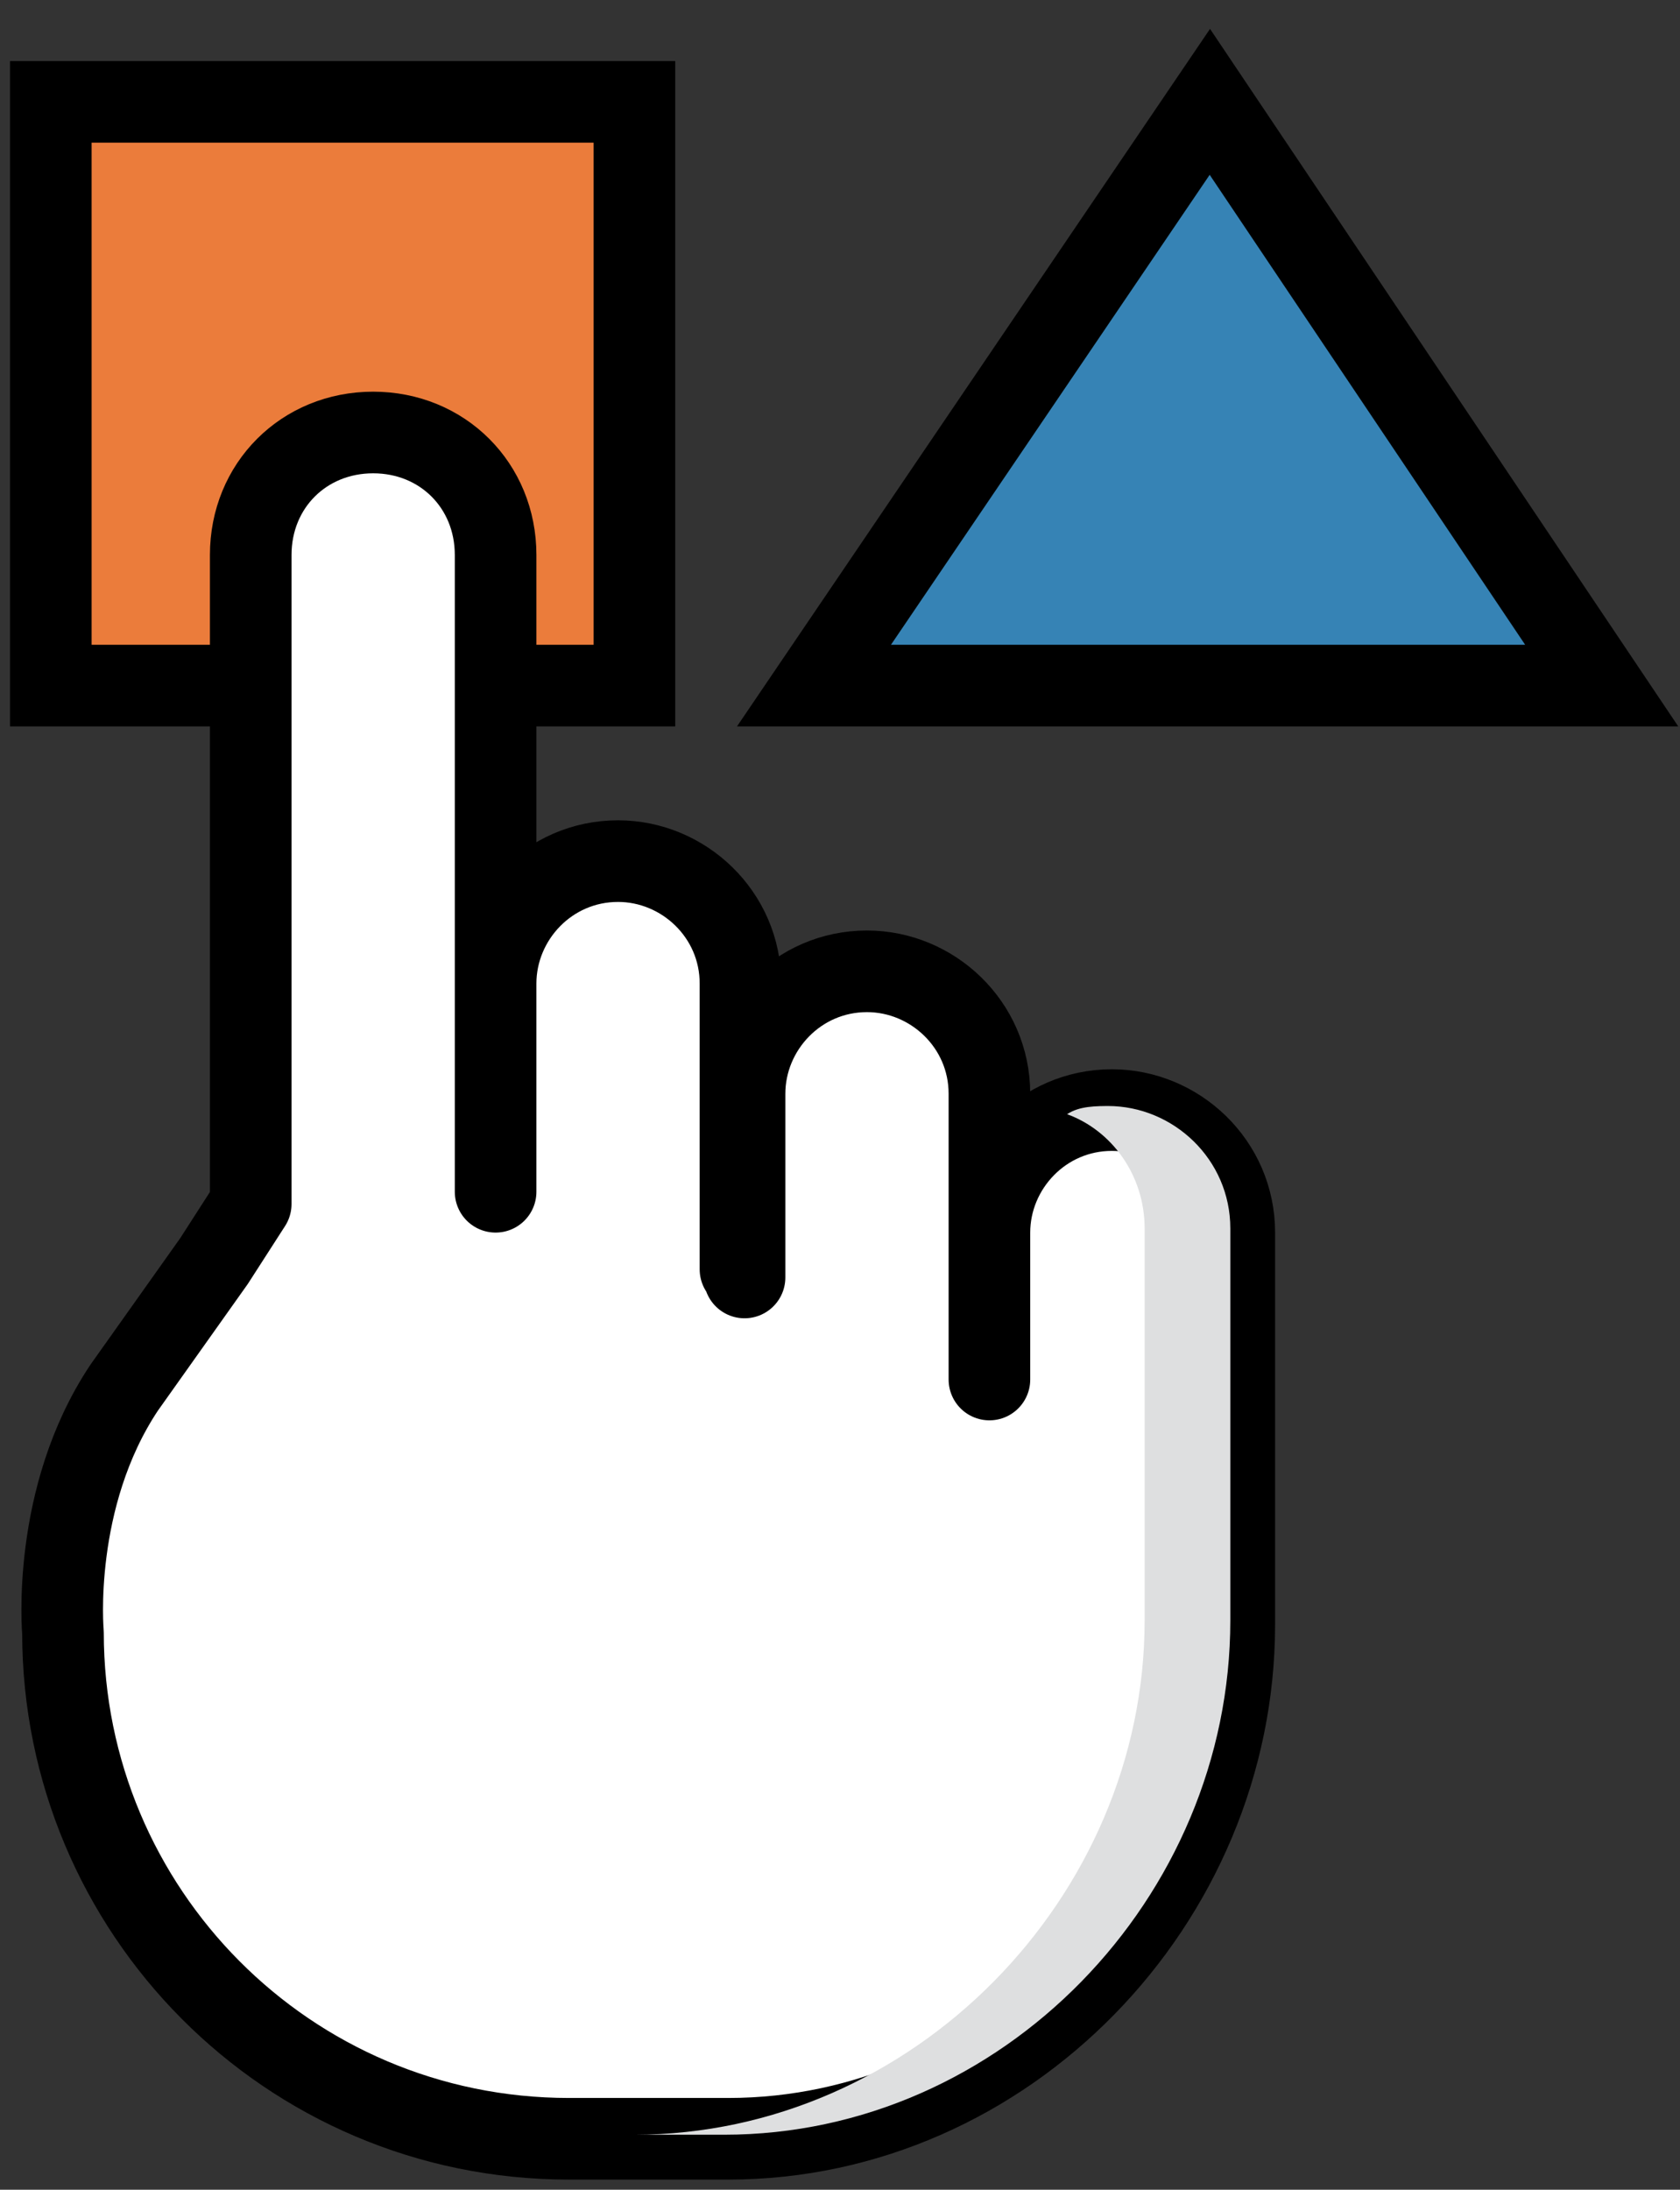
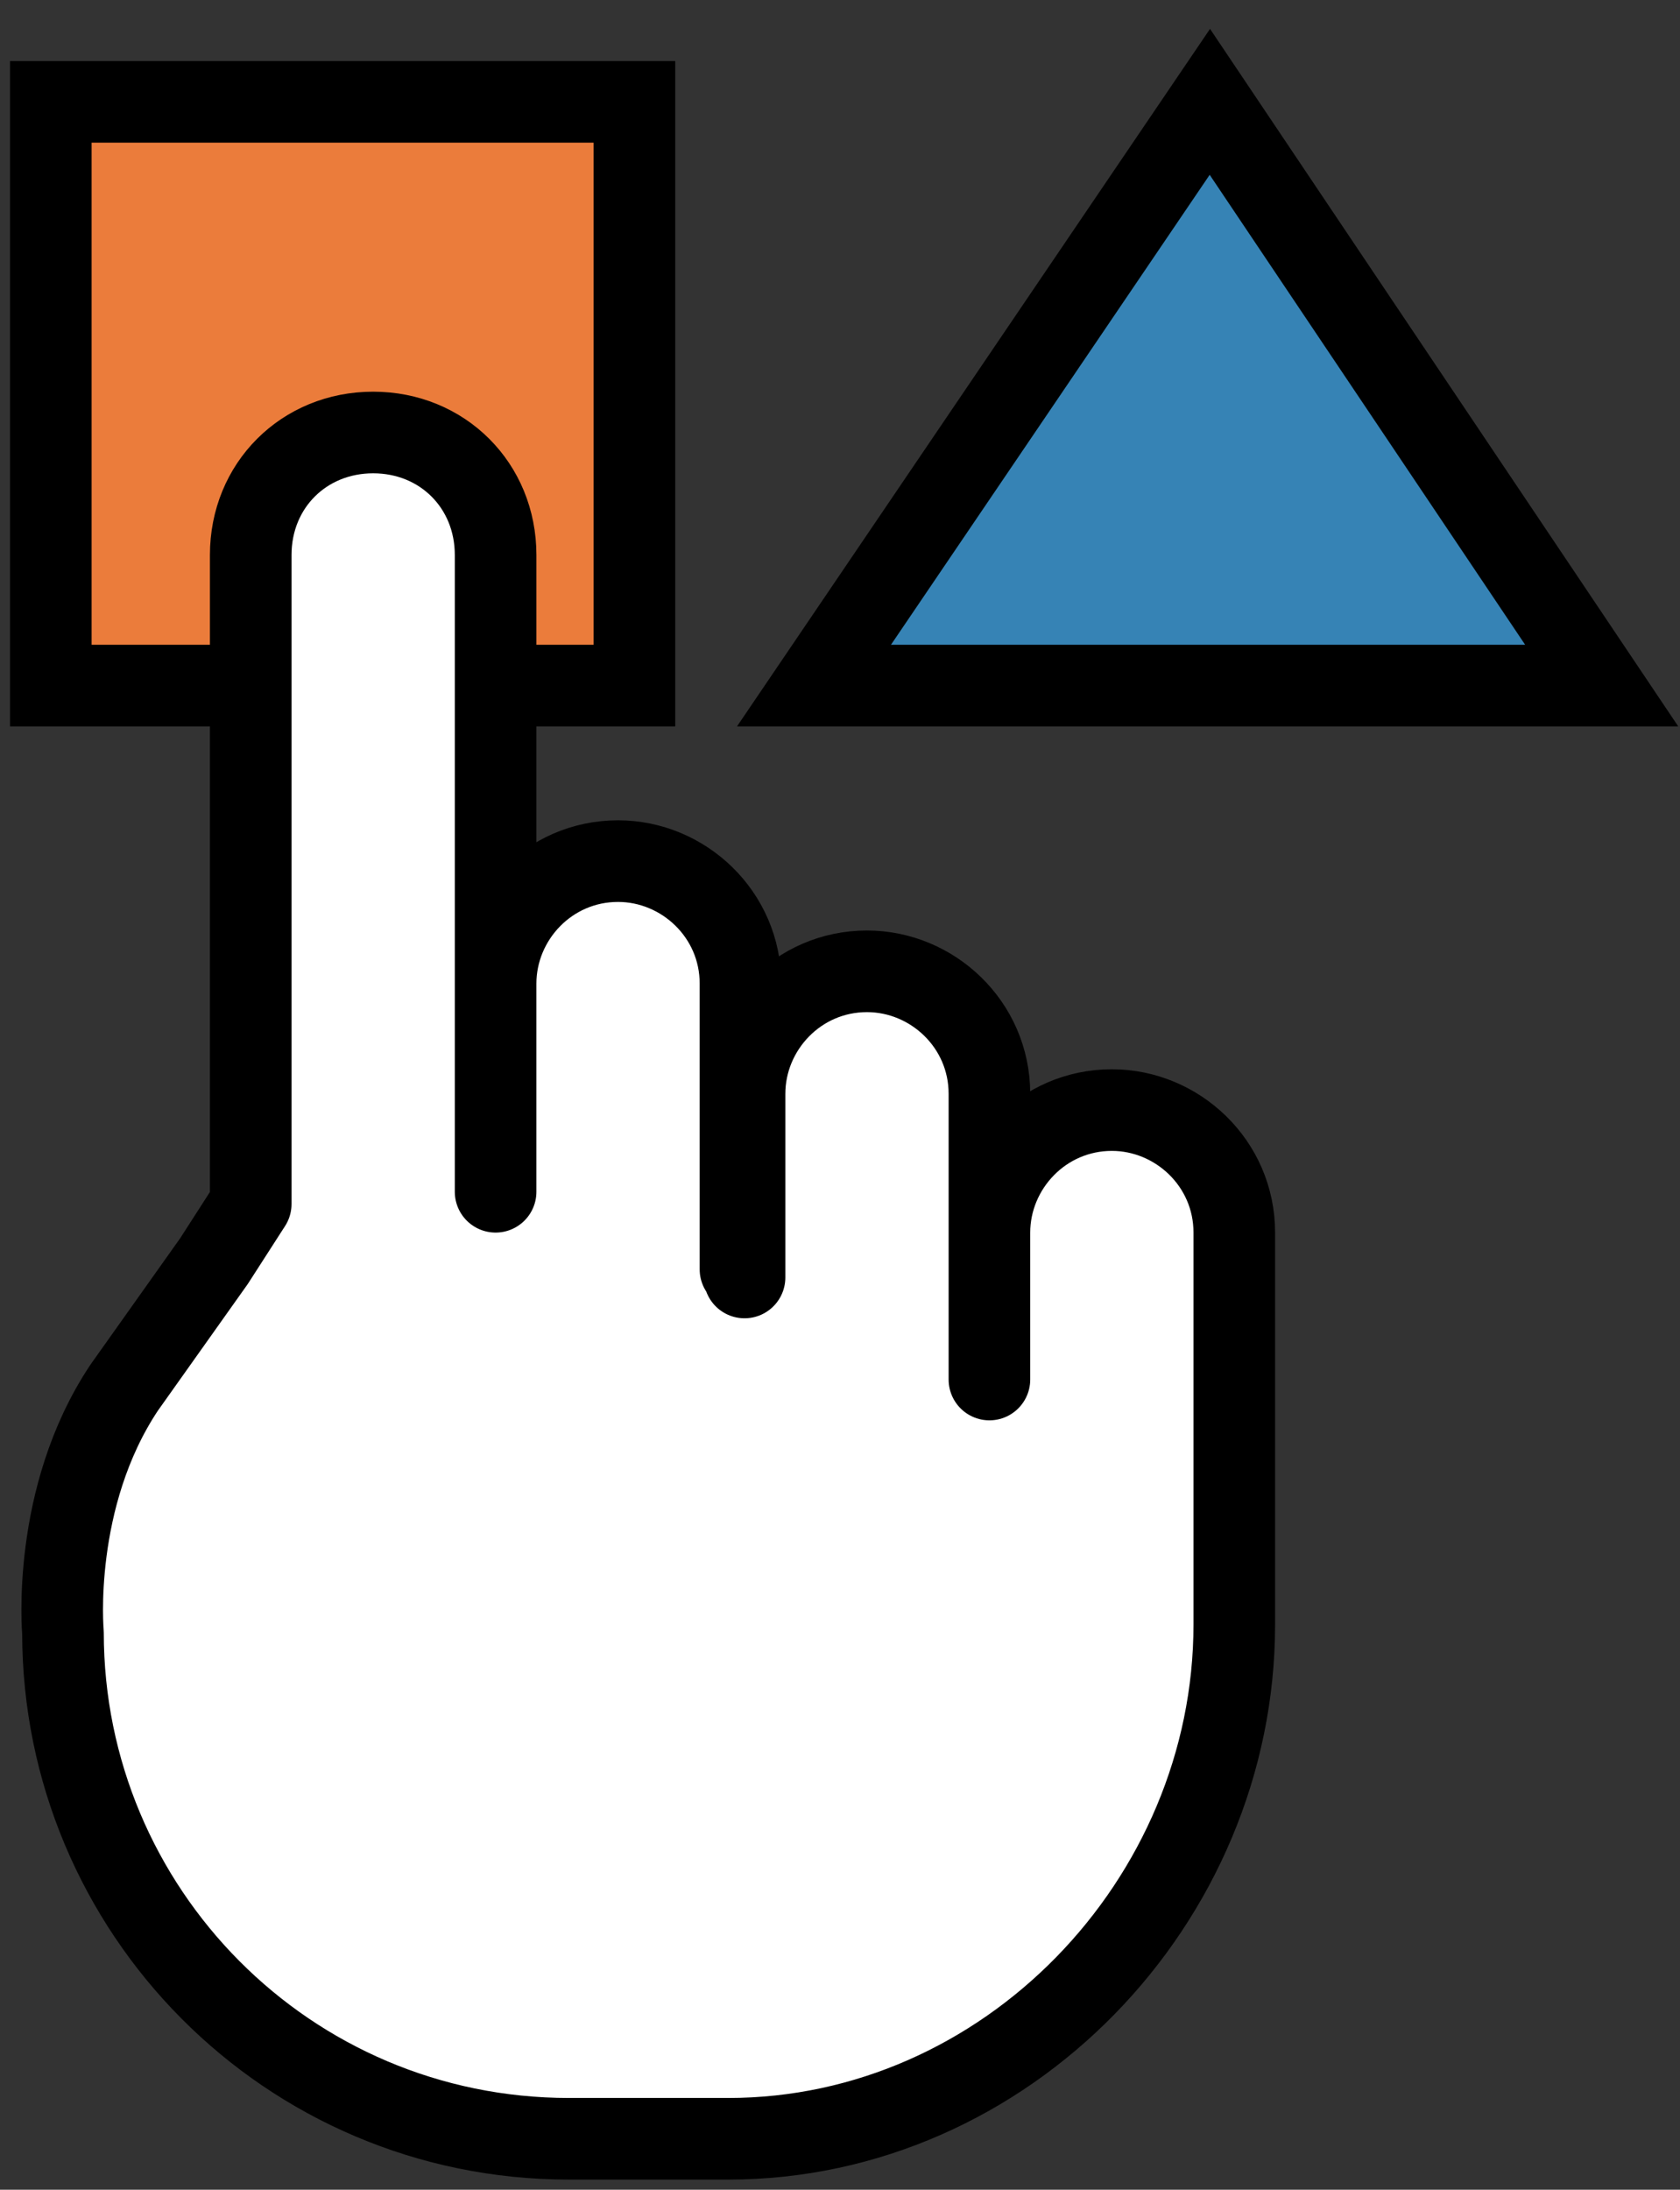
<svg xmlns="http://www.w3.org/2000/svg" width="33" height="43" viewBox="0 0 33 43" fill="none">
  <rect x="0" y="0" width="33" height="43" fill="#333333" stroke="none" />
  <g id="Group">
    <g id="Capa_19">
      <path id="Vector" d="M12.462 2H0.998V13.463H12.462V2Z" fill="#EB7C3B" stroke="black" stroke-width="1.603" stroke-miterlimit="10" />
      <path id="Vector_2" d="M15.989 13.463L23.765 2L31.462 13.463H15.989Z" fill="#3683B5" stroke="black" stroke-width="1.603" stroke-miterlimit="10" />
      <g id="Vector_3">
        <path d="M14.545 24.926V19.314C14.545 17.952 13.423 16.91 12.14 16.91C10.777 16.91 9.735 18.032 9.735 19.314V23.403V22.2V10.898C9.735 9.535 8.693 8.493 7.33 8.493C5.967 8.493 4.925 9.535 4.925 10.898V21.799V23.643L4.203 24.765L2.439 27.25C0.996 29.415 1.237 32.06 1.237 32.06C1.237 37.511 5.646 42 11.178 42H14.305C19.756 42 24.245 37.351 24.245 31.9V29.816V24.204C24.245 22.841 23.123 21.799 21.84 21.799C20.478 21.799 19.435 22.922 19.435 24.204V27.09V21.479C19.435 20.116 18.313 19.074 17.03 19.074C15.667 19.074 14.625 20.196 14.625 21.479V24.365V25.086" fill="white" />
        <path d="M14.545 24.926V19.314C14.545 17.952 13.423 16.91 12.14 16.91C10.777 16.91 9.735 18.032 9.735 19.314V23.403V22.2V10.898C9.735 9.535 8.693 8.493 7.33 8.493C5.967 8.493 4.925 9.535 4.925 10.898V21.799V23.643L4.203 24.765L2.439 27.25C0.996 29.415 1.237 32.06 1.237 32.06C1.237 37.511 5.646 42 11.178 42H14.305C19.756 42 24.245 37.351 24.245 31.9V29.816V24.204C24.245 22.841 23.123 21.799 21.84 21.799C20.478 21.799 19.435 22.922 19.435 24.204V27.09V21.479C19.435 20.116 18.313 19.074 17.03 19.074C15.667 19.074 14.625 20.196 14.625 21.479V24.365V25.086" stroke="black" stroke-width="1.603" stroke-linecap="round" stroke-linejoin="round" />
      </g>
      <g id="Vector_4" style="mix-blend-mode:multiply">
-         <path d="M21.842 21.719C21.522 21.719 21.201 21.719 20.961 21.88C21.842 22.2 22.484 23.082 22.484 24.124V31.82C22.484 37.27 17.914 41.92 12.463 41.92H14.226C19.678 41.92 24.167 37.27 24.167 31.82V29.735V24.124C24.167 22.762 23.045 21.719 21.762 21.719H21.842Z" fill="#DEDFE0" />
-       </g>
+         </g>
    </g>
  </g>
</svg>